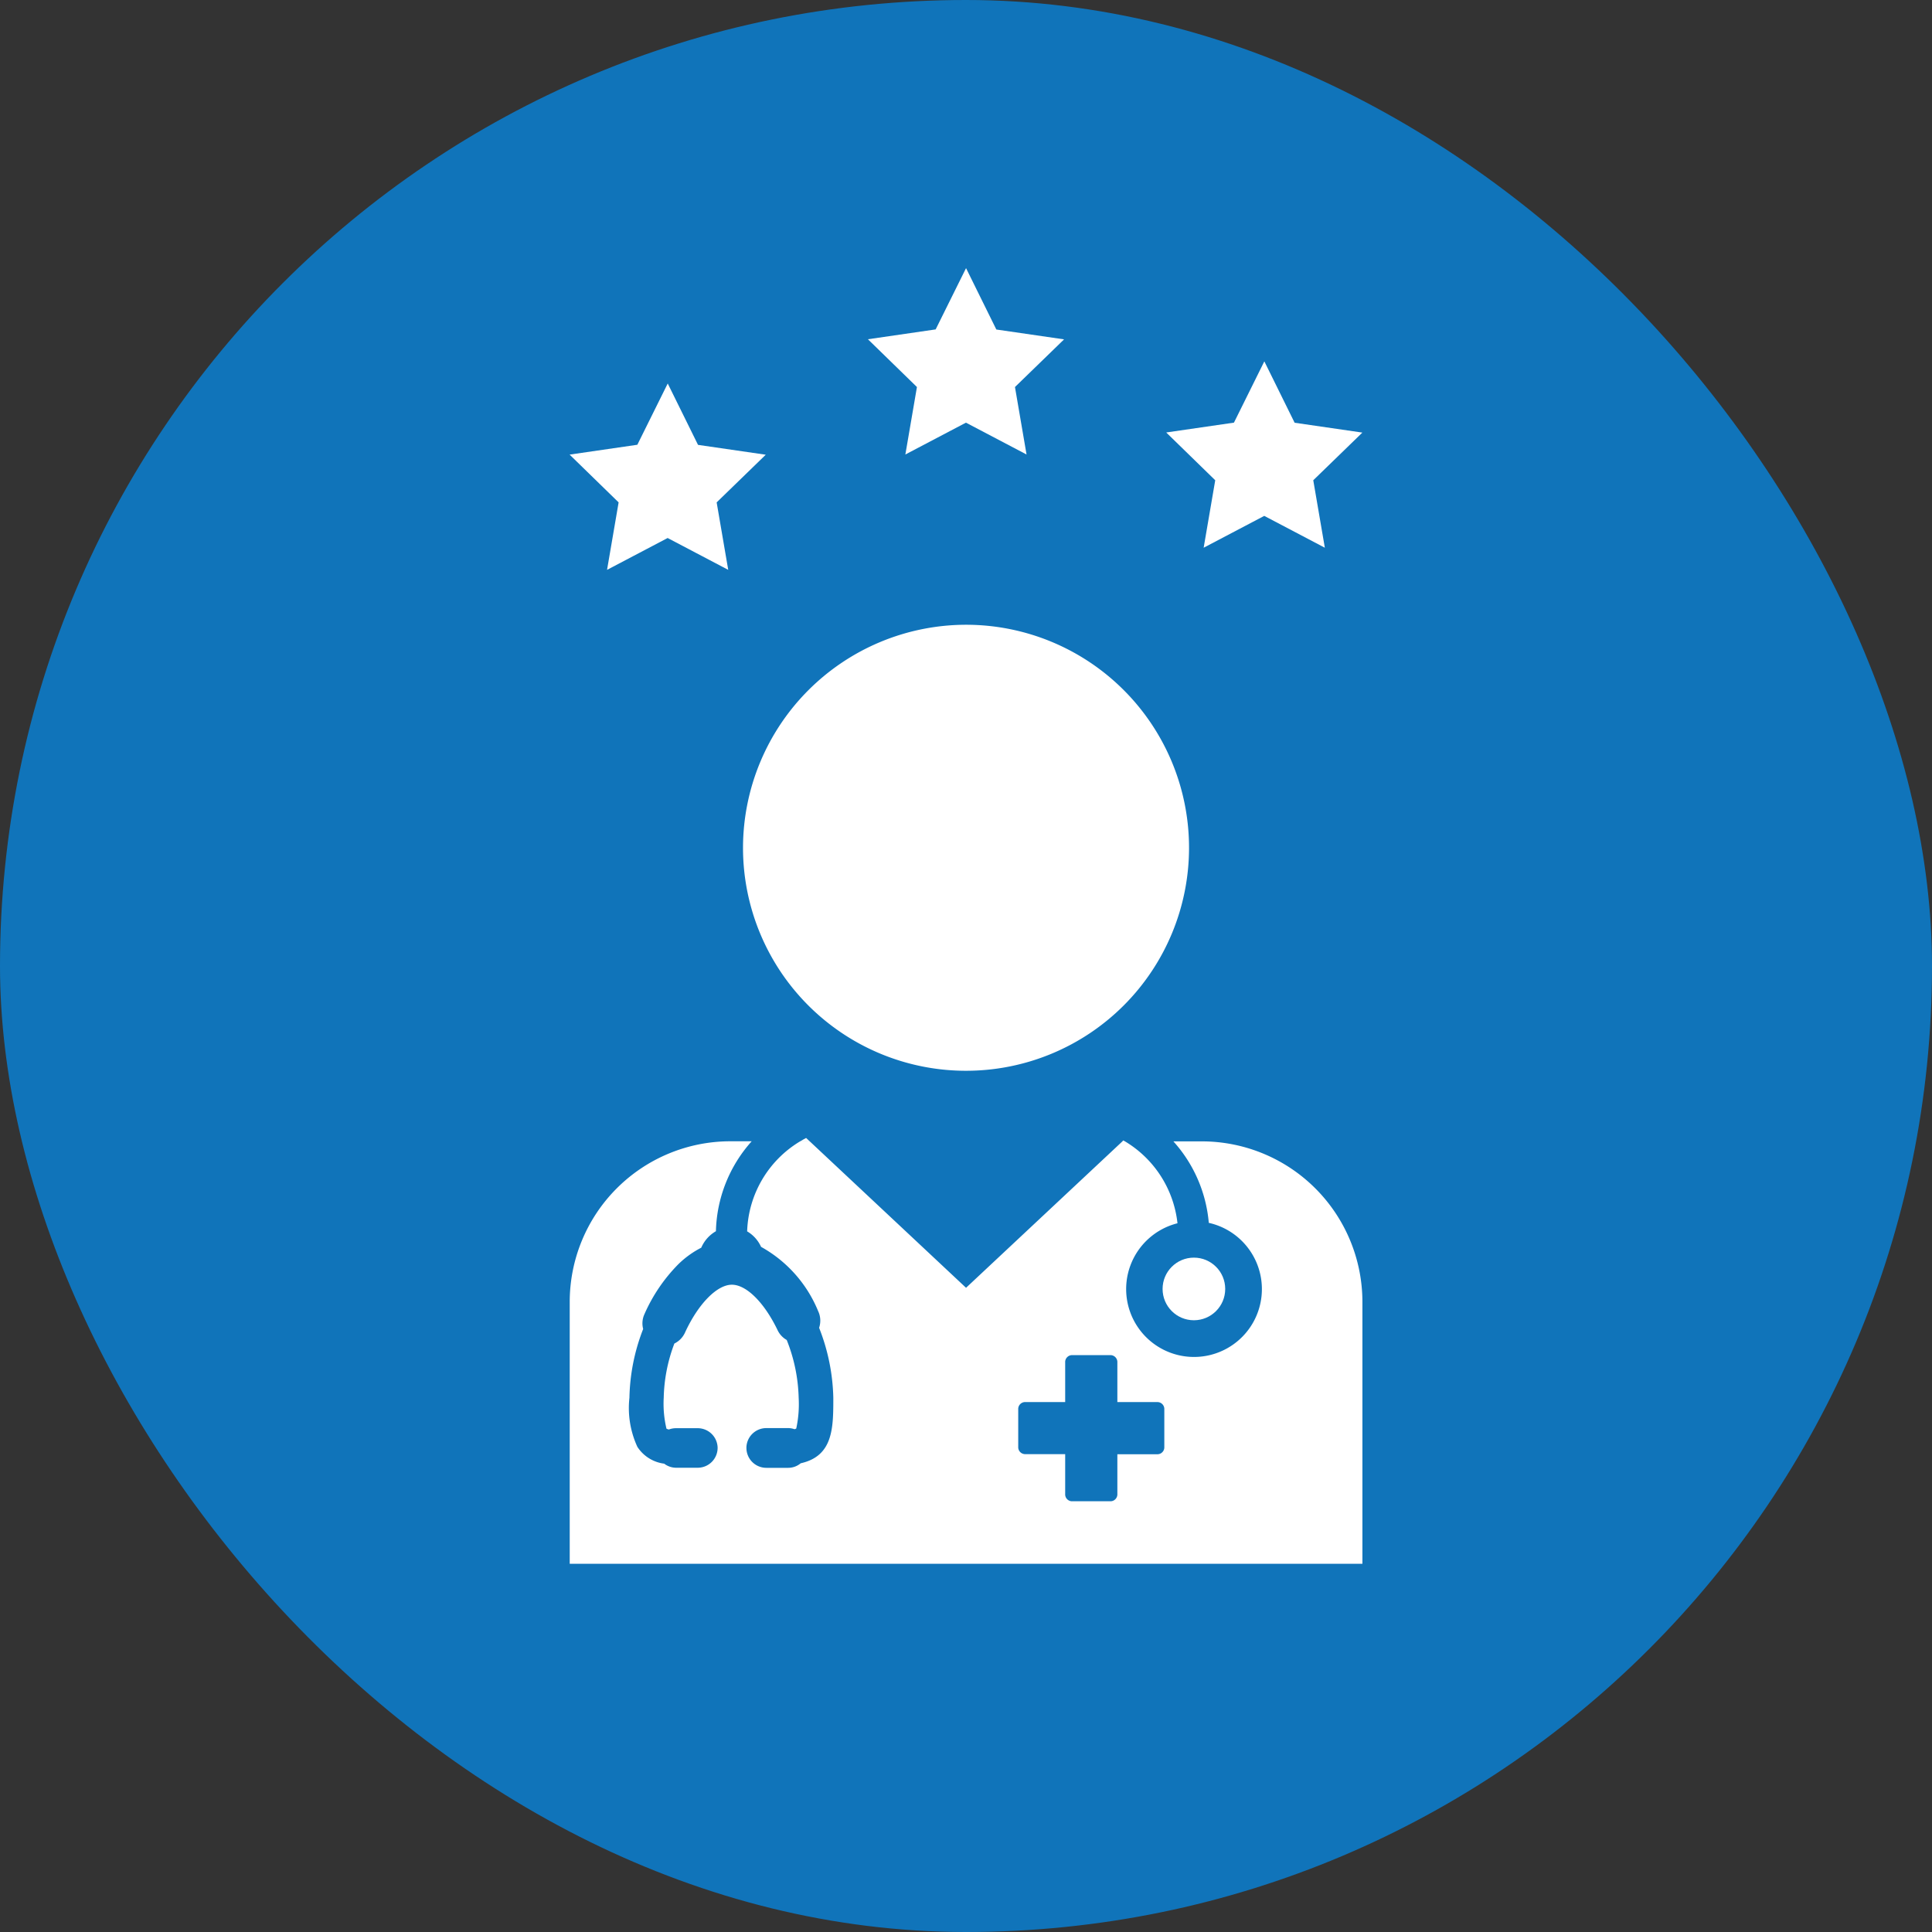
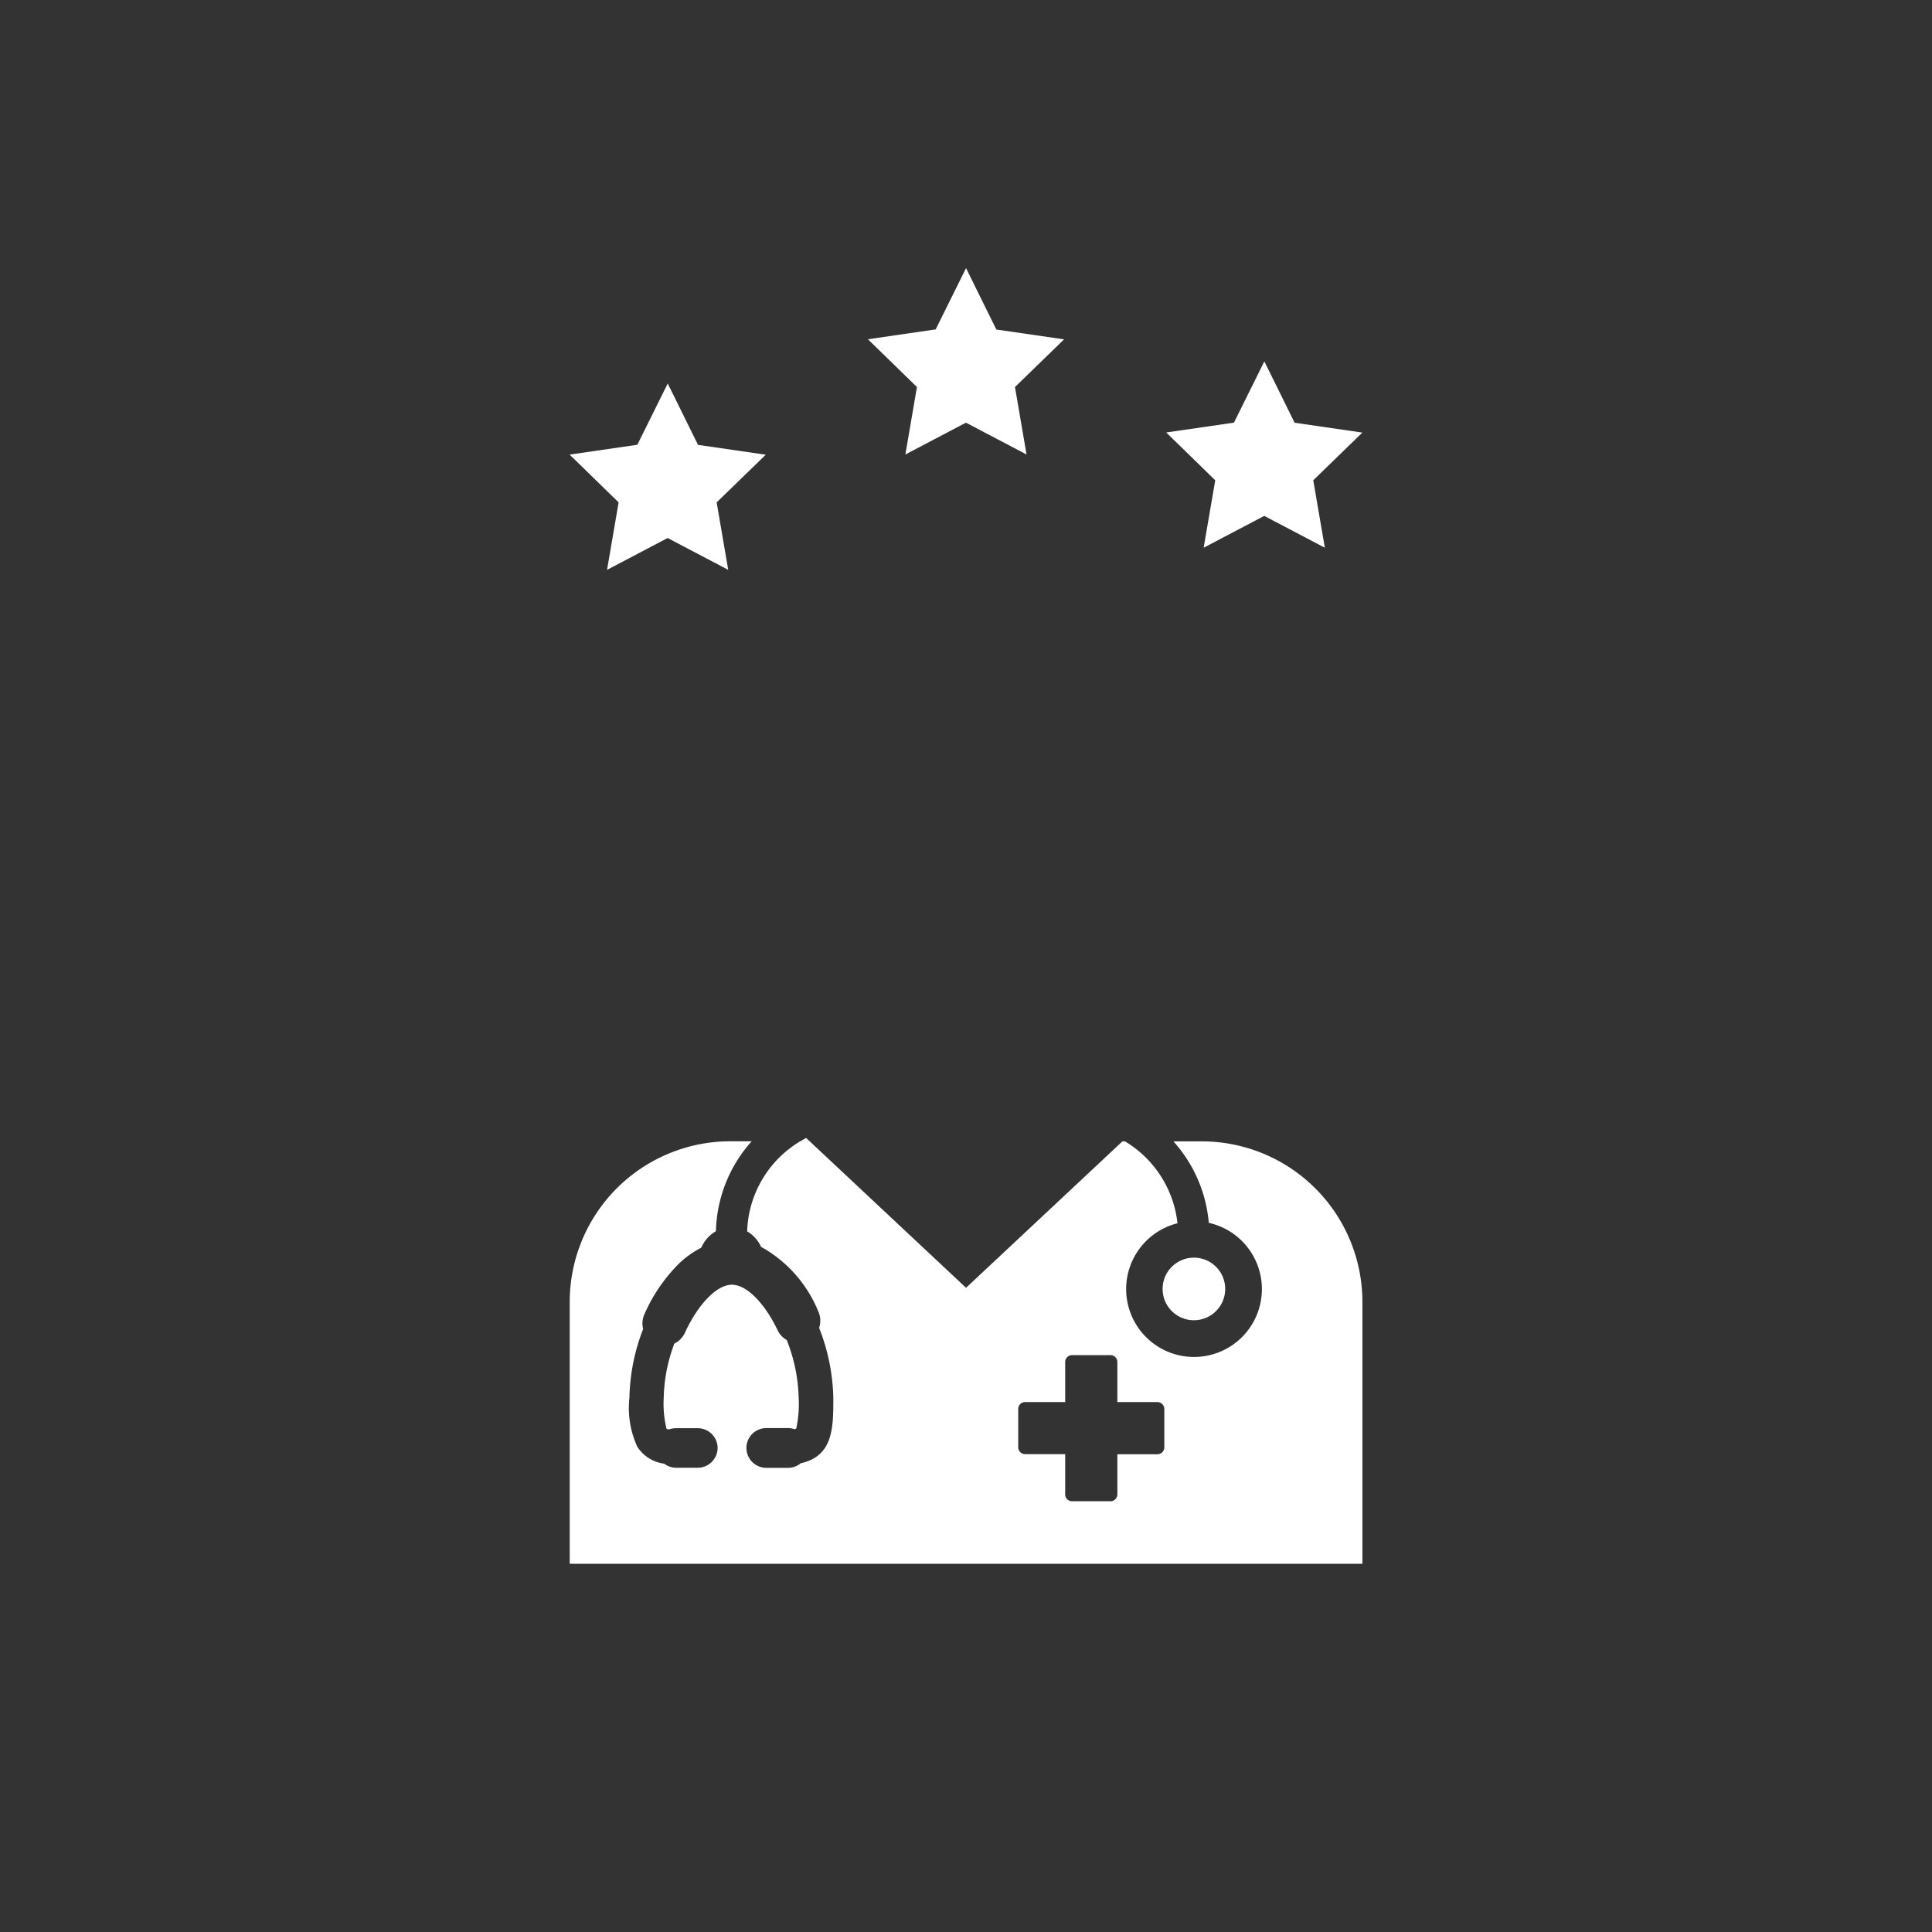
<svg xmlns="http://www.w3.org/2000/svg" width="87.308" height="87.308" viewBox="0 0 87.308 87.308">
  <rect x="0" y="0" width="87.308" height="87.308" fill="#333333" stroke="none" />
  <g id="Group_5756" data-name="Group 5756" transform="translate(-428.094 -1286.189)">
-     <rect id="_042-agenda" data-name="042-agenda" width="87.308" height="87.308" rx="43.654" transform="translate(428.094 1286.189)" fill="#1074ba" />
-     <path id="Path_1773" data-name="Path 1773" d="M178.652,52.217h.119l-.072-.044Z" transform="translate(300.16 1285.551)" fill="#fff" />
    <path id="Path_1774" data-name="Path 1774" d="M147.773,52.094h.436l-.165-.154C147.952,51.988,147.863,52.04,147.773,52.094Z" transform="translate(316.479 1285.674)" fill="#fff" />
-     <path id="Path_1775" data-name="Path 1775" d="M142.3,12.833A10.078,10.078,0,1,0,152.378,2.754,10.091,10.091,0,0,0,142.3,12.833Z" transform="translate(319.371 1311.668)" fill="#fff" />
    <path id="Path_1776" data-name="Path 1776" d="M161.512,71.356V59.525h0a7.259,7.259,0,0,0-7.259-7.259H152.97a6.308,6.308,0,0,1,1.6,3.682,3.067,3.067,0,1,1-1.415.019,4.936,4.936,0,0,0-2.371-3.7h-.119L143.6,58.883l-7.062-6.617H136.1a4.928,4.928,0,0,0-2.392,4.067,1.551,1.551,0,0,1,.629.7,5.855,5.855,0,0,1,2.578,2.9,1.009,1.009,0,0,1,.045.758,9.131,9.131,0,0,1,.642,3.164c0,1.352,0,2.63-1.473,2.958a.886.886,0,0,1-.569.206h-.985a.9.9,0,0,1-.9-.9v-.035a.9.9,0,0,1,.894-.861h.985a.879.879,0,0,1,.294.05.261.261,0,0,0,.079-.031,5.2,5.2,0,0,0,.109-1.392,7.505,7.505,0,0,0-.54-2.609,1,1,0,0,1-.411-.44c-.6-1.25-1.409-2.057-2.068-2.057-.675,0-1.527.873-2.121,2.171a1.019,1.019,0,0,1-.477.487,7.31,7.31,0,0,0-.481,2.449,4.841,4.841,0,0,0,.125,1.4.5.5,0,0,0,.108.036.9.9,0,0,1,.321-.059h.986a.9.9,0,0,1,.89.8l.005.056a.9.9,0,0,1-.895.931H130.5a.887.887,0,0,1-.54-.184,1.7,1.7,0,0,1-1.212-.759,4.19,4.19,0,0,1-.36-2.22,8.995,8.995,0,0,1,.621-3.107.993.993,0,0,1,.058-.671,7.472,7.472,0,0,1,1.535-2.26,4.248,4.248,0,0,1,1.032-.743,1.575,1.575,0,0,1,.663-.745,6.309,6.309,0,0,1,1.616-4.064h-.964a7.26,7.26,0,0,0-7.259,7.259V71.356m26.87-5.246a.313.313,0,0,1-.33.295h-1.792V68.2a.314.314,0,0,1-.295.33h-1.768a.313.313,0,0,1-.295-.33V66.4h-1.792a.314.314,0,0,1-.33-.295V64.342a.314.314,0,0,1,.33-.295h1.792V62.256a.313.313,0,0,1,.295-.33h1.768a.314.314,0,0,1,.295.33v1.792h1.792a.313.313,0,0,1,.33.295Z" transform="translate(328.15 1285.502)" fill="#fff" />
    <circle id="Ellipse_177" data-name="Ellipse 177" cx="1.415" cy="1.415" r="1.415" transform="translate(480.632 1343.022)" fill="#fff" />
    <path id="Path_639" data-name="Path 639" d="M1279.789,1090.427l1.369,2.774,3.061.445L1282,1095.8l.523,3.049-2.738-1.439-2.738,1.439.523-3.049-2.215-2.159,3.061-.445Z" transform="translate(-821.52 213.092)" fill="#fff" />
    <path id="Path_7496" data-name="Path 7496" d="M1279.789,1090.427l1.369,2.774,3.061.445L1282,1095.8l.523,3.049-2.738-1.439-2.738,1.439.523-3.049-2.215-2.159,3.061-.445Z" transform="translate(-808.039 207.879)" fill="#fff" />
    <path id="Path_7497" data-name="Path 7497" d="M1279.789,1090.427l1.369,2.774,3.061.445L1282,1095.8l.523,3.049-2.738-1.439-2.738,1.439.523-3.049-2.215-2.159,3.061-.445Z" transform="translate(-794.559 212.092)" fill="#fff" />
  </g>
</svg>